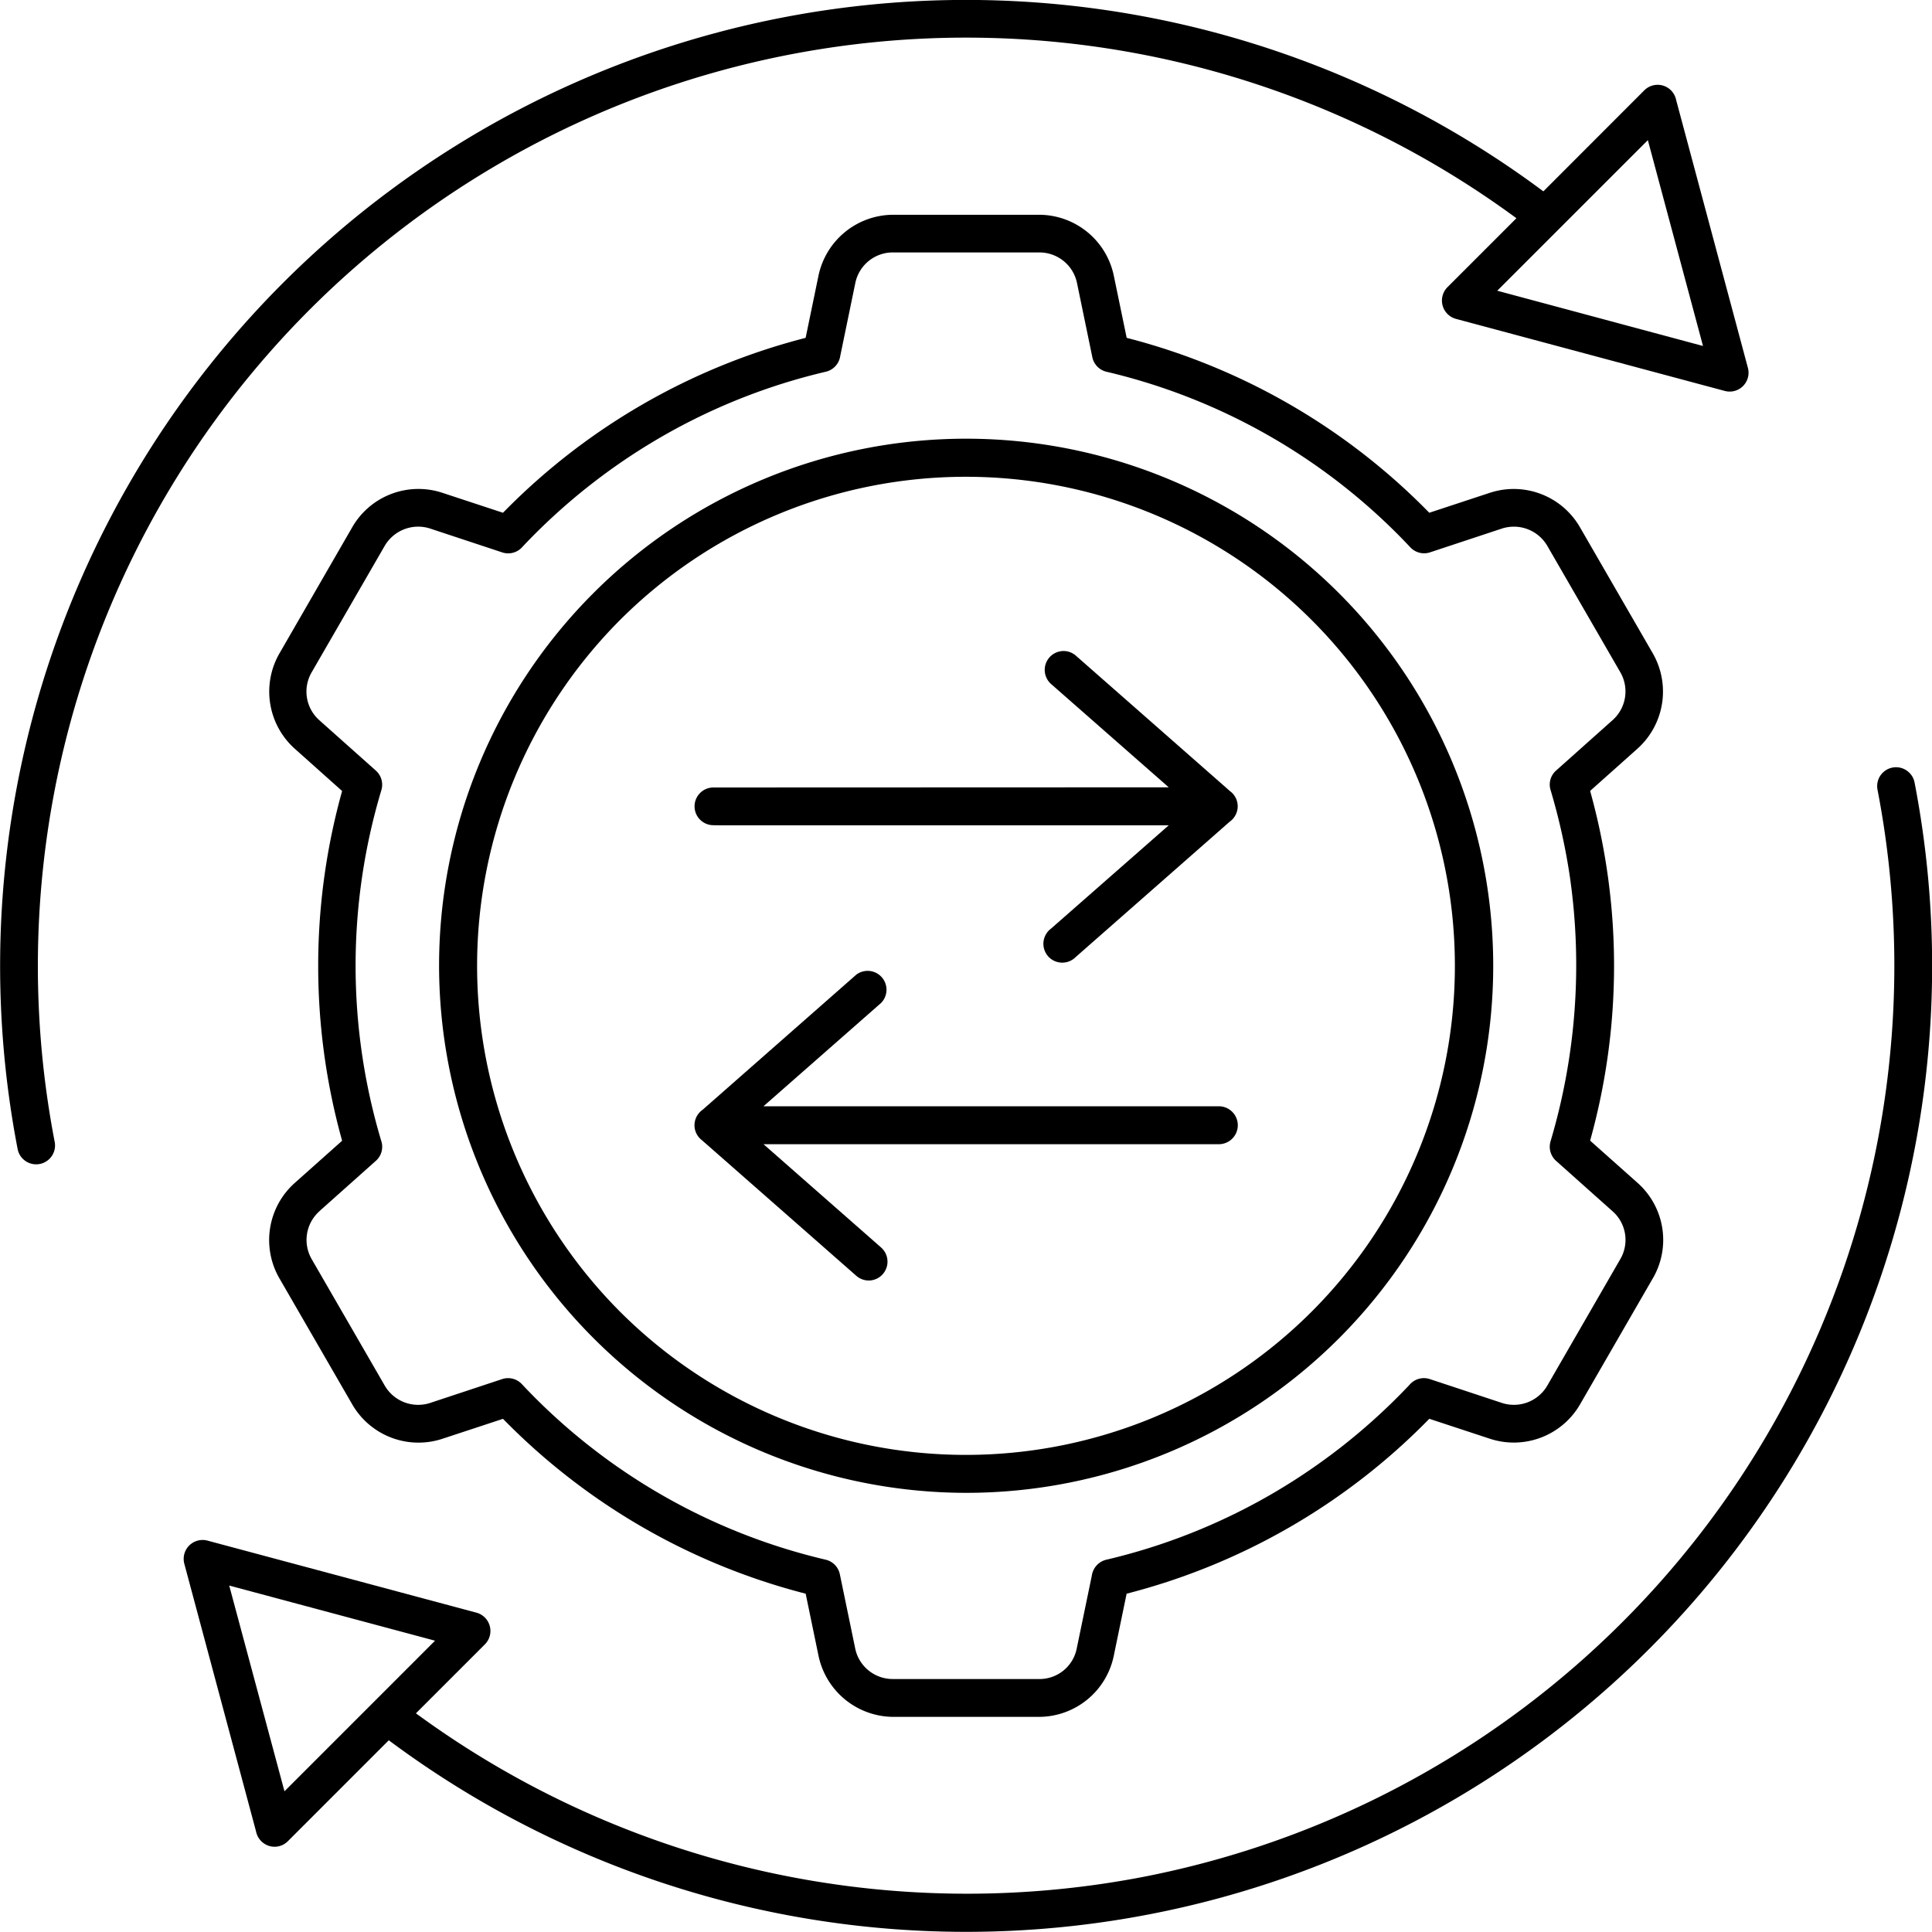
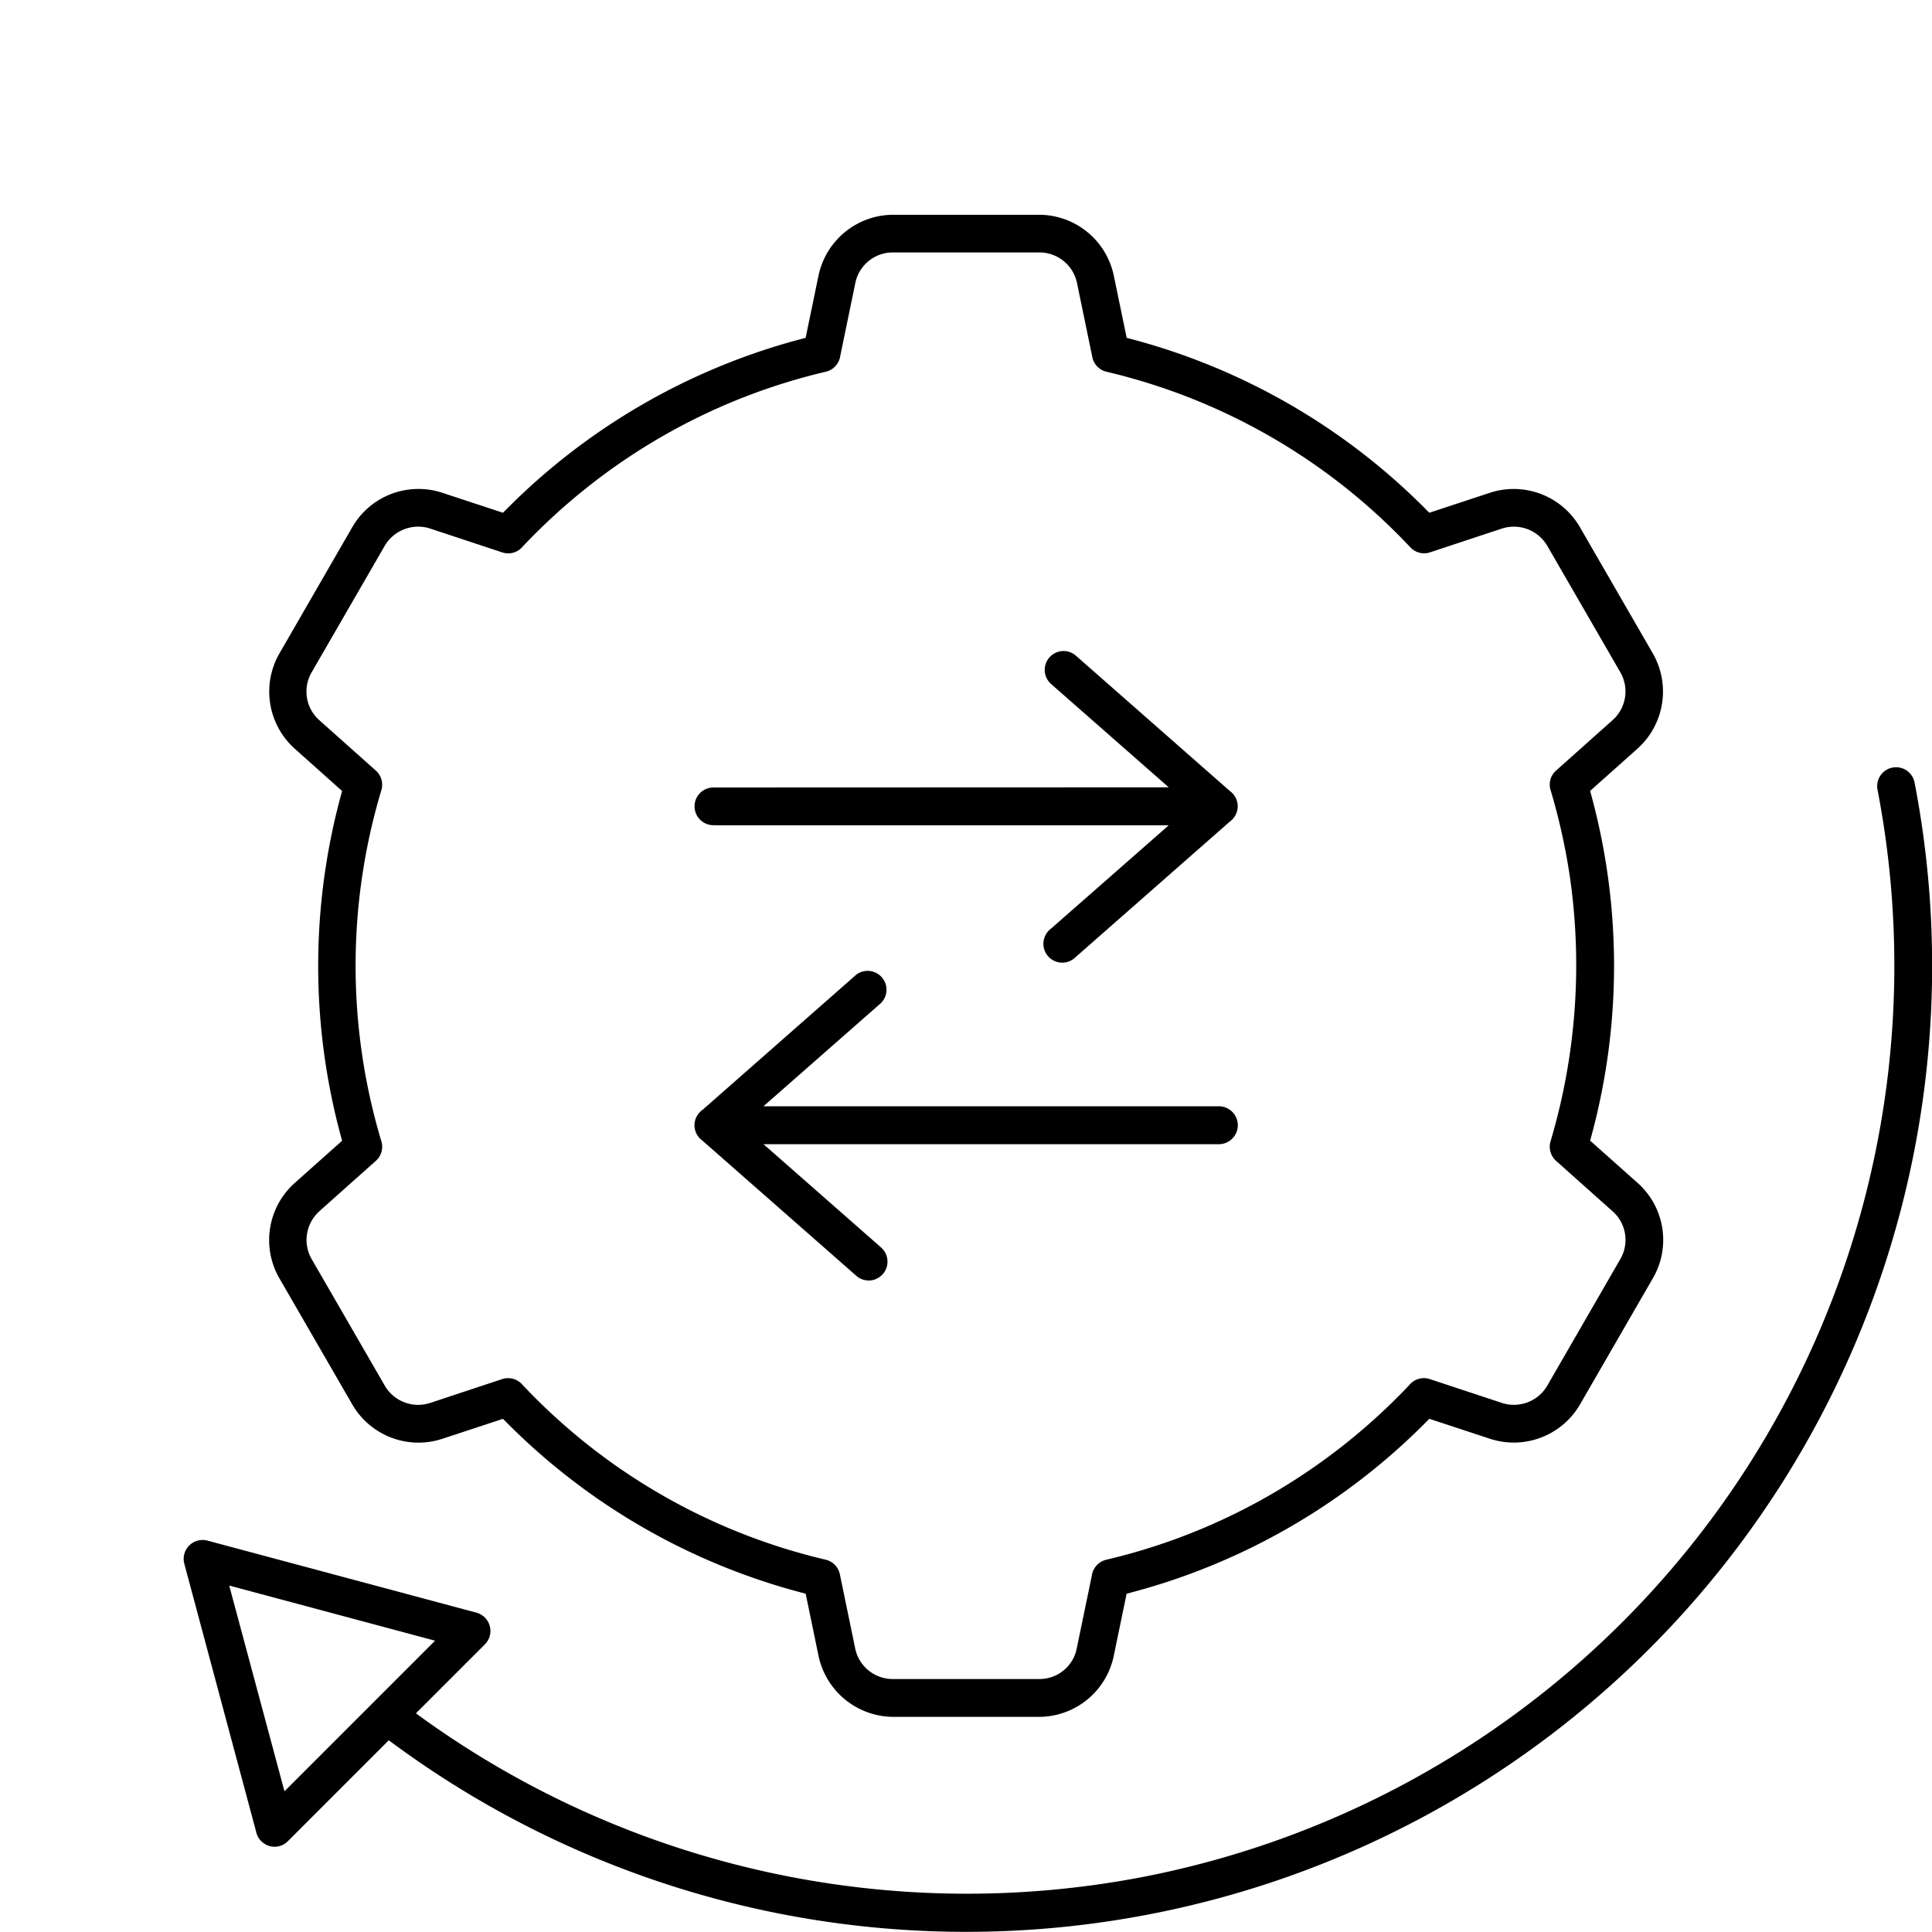
<svg xmlns="http://www.w3.org/2000/svg" id="Gruppe_402" data-name="Gruppe 402" width="143.374" height="143.37" viewBox="0 0 143.374 143.37">
  <defs>
    <clipPath id="clip-path">
      <rect id="Rechteck_871" data-name="Rechteck 871" width="143.374" height="143.37" fill="none" />
    </clipPath>
  </defs>
  <g id="Gruppe_401" data-name="Gruppe 401" clip-path="url(#clip-path)">
    <path id="Pfad_927" data-name="Pfad 927" d="M86.731,58.427l-33.788.012h0a1.4,1.4,0,0,0,0,2.8l.434.006H86.733L78,68.91a1.417,1.417,0,0,0-.558.95,1.4,1.4,0,0,0,2.244,1.287,1.336,1.336,0,0,0,.132-.116L91.243,60.989a1.423,1.423,0,0,0,.59-.939,1.385,1.385,0,0,0-.251-1.037,1.345,1.345,0,0,0-.3-.3L79.843,48.659a1.377,1.377,0,0,0-1.012-.343A1.4,1.4,0,0,0,78,50.76Z" />
-     <path id="Pfad_928" data-name="Pfad 928" d="M114.534,14.2l-.346-.255A71.688,71.688,0,0,0,1.308,85.268a1.4,1.4,0,1,0,2.751-.527,68.893,68.893,0,0,1,108-68.892l.476.344-5.124,5.124a1.409,1.409,0,0,0,.635,2.347l19.93,5.342a1.4,1.4,0,0,0,1.736-1.708L124.39,7.433A1.431,1.431,0,0,0,124,6.7a1.4,1.4,0,0,0-1.98.007ZM126.38,25.675l-15.268-4.1L122.288,10.4Z" />
-     <path id="Pfad_929" data-name="Pfad 929" d="M71.7,110.784A39.114,39.114,0,1,0,32.584,71.669,39.159,39.159,0,0,0,71.7,110.784M46.023,46a36.293,36.293,0,1,1,0,51.35,36.352,36.352,0,0,1,0-51.35" />
    <path id="Pfad_930" data-name="Pfad 930" d="M19,135.906a1.416,1.416,0,0,0,.612.911,1.382,1.382,0,0,0,1.053.2,1.4,1.4,0,0,0,.7-.383l7.486-7.487.346.255A71.683,71.683,0,0,0,142.081,58.074a1.4,1.4,0,1,0-2.751.527,68.888,68.888,0,0,1-54.579,80.7A69.144,69.144,0,0,1,31.34,127.49l-.475-.343,5.124-5.124a1.408,1.408,0,0,0-.631-2.347l-19.945-5.343a1.406,1.406,0,0,0-1.731.975,1.42,1.42,0,0,0-.005.735Zm13.285-14.15L21.11,132.932l-4.1-15.268Z" />
    <path id="Pfad_931" data-name="Pfad 931" d="M52.108,84.63,63.549,94.68a1.41,1.41,0,0,0,1.012.344,1.4,1.4,0,0,0,.829-2.444l-8.729-7.668H90.449a1.41,1.41,0,0,0,1.409-1.406,1.411,1.411,0,0,0-1.4-1.41h-33.8l8.728-7.667a1.4,1.4,0,0,0-1.84-2.1l-11.4,10.023a1.418,1.418,0,0,0-.591.938,1.386,1.386,0,0,0,.252,1.037,1.4,1.4,0,0,0,.3.3" />
    <path id="Pfad_932" data-name="Pfad 932" d="M26.132,104.205a5.674,5.674,0,0,0,6.715,2.562l4.479-1.475.218.219A48.116,48.116,0,0,0,59.489,118.19l.3.079.949,4.586a5.7,5.7,0,0,0,5.568,4.554H77.1a5.677,5.677,0,0,0,5.557-4.551l.95-4.589.3-.079a48.111,48.111,0,0,0,21.946-12.682l.217-.219,4.477,1.474a5.681,5.681,0,0,0,6.717-2.559l5.33-9.232a5.664,5.664,0,0,0-1.08-7.2l-3.51-3.125.082-.3a48.3,48.3,0,0,0,0-25.354l-.082-.3,3.5-3.122a5.694,5.694,0,0,0,1.142-7.1l-5.39-9.331a5.673,5.673,0,0,0-6.715-2.562l-4.473,1.474-.217-.22A48.122,48.122,0,0,0,83.911,25.15l-.3-.079-.95-4.586a5.675,5.675,0,0,0-5.552-4.547h-10.8a5.683,5.683,0,0,0-5.574,4.545l-.949,4.588-.3.079A48.134,48.134,0,0,0,37.544,37.832l-.218.22-4.477-1.474a5.667,5.667,0,0,0-6.716,2.559l-5.384,9.332a5.688,5.688,0,0,0,1.133,7.1L25.388,58.7l-.082.3a48.319,48.319,0,0,0,0,25.355l.082.3-3.505,3.123a5.68,5.68,0,0,0-1.141,7.1Zm-2.4-14.349,4.16-3.71a1.392,1.392,0,0,0,.4-1.481,45.343,45.343,0,0,1,.01-26.03,1.4,1.4,0,0,0-.409-1.447l-4.166-3.715a2.842,2.842,0,0,1-.581-3.612l5.386-9.323a2.878,2.878,0,0,1,3.433-1.3l5.308,1.756a1.4,1.4,0,0,0,1.519-.437,45.393,45.393,0,0,1,10.279-8.131,44.938,44.938,0,0,1,12.212-4.84,1.407,1.407,0,0,0,1.073-1.173l1.111-5.38a2.842,2.842,0,0,1,2.848-2.3H77.139a2.849,2.849,0,0,1,2.793,2.305L81.061,26.5a1.4,1.4,0,0,0,1.05,1.087,45.087,45.087,0,0,1,22.55,13.029,1.4,1.4,0,0,0,1.456.376l5.311-1.758h0a2.874,2.874,0,0,1,3.412,1.3l5.389,9.327a2.85,2.85,0,0,1-.592,3.61l-4.158,3.71a1.385,1.385,0,0,0-.4,1.481,46.579,46.579,0,0,1,1.421,6.4A45.864,45.864,0,0,1,115.066,84.7a1.406,1.406,0,0,0,.411,1.448l4.164,3.715a2.833,2.833,0,0,1,.582,3.611l-5.381,9.323a2.868,2.868,0,0,1-3.429,1.3l-5.306-1.755a1.4,1.4,0,0,0-1.518.438,45.483,45.483,0,0,1-10.28,8.129A44.948,44.948,0,0,1,82.1,115.747a1.412,1.412,0,0,0-1.074,1.173L79.911,122.3a2.813,2.813,0,0,1-2.847,2.3H66.244a2.84,2.84,0,0,1-2.787-2.305l-1.13-5.46a1.4,1.4,0,0,0-1.05-1.089,45.02,45.02,0,0,1-22.549-13.029,1.4,1.4,0,0,0-1.457-.376L31.959,104.1a2.869,2.869,0,0,1-3.425-1.305l-5.388-9.327a2.851,2.851,0,0,1,.59-3.609" />
  </g>
</svg>